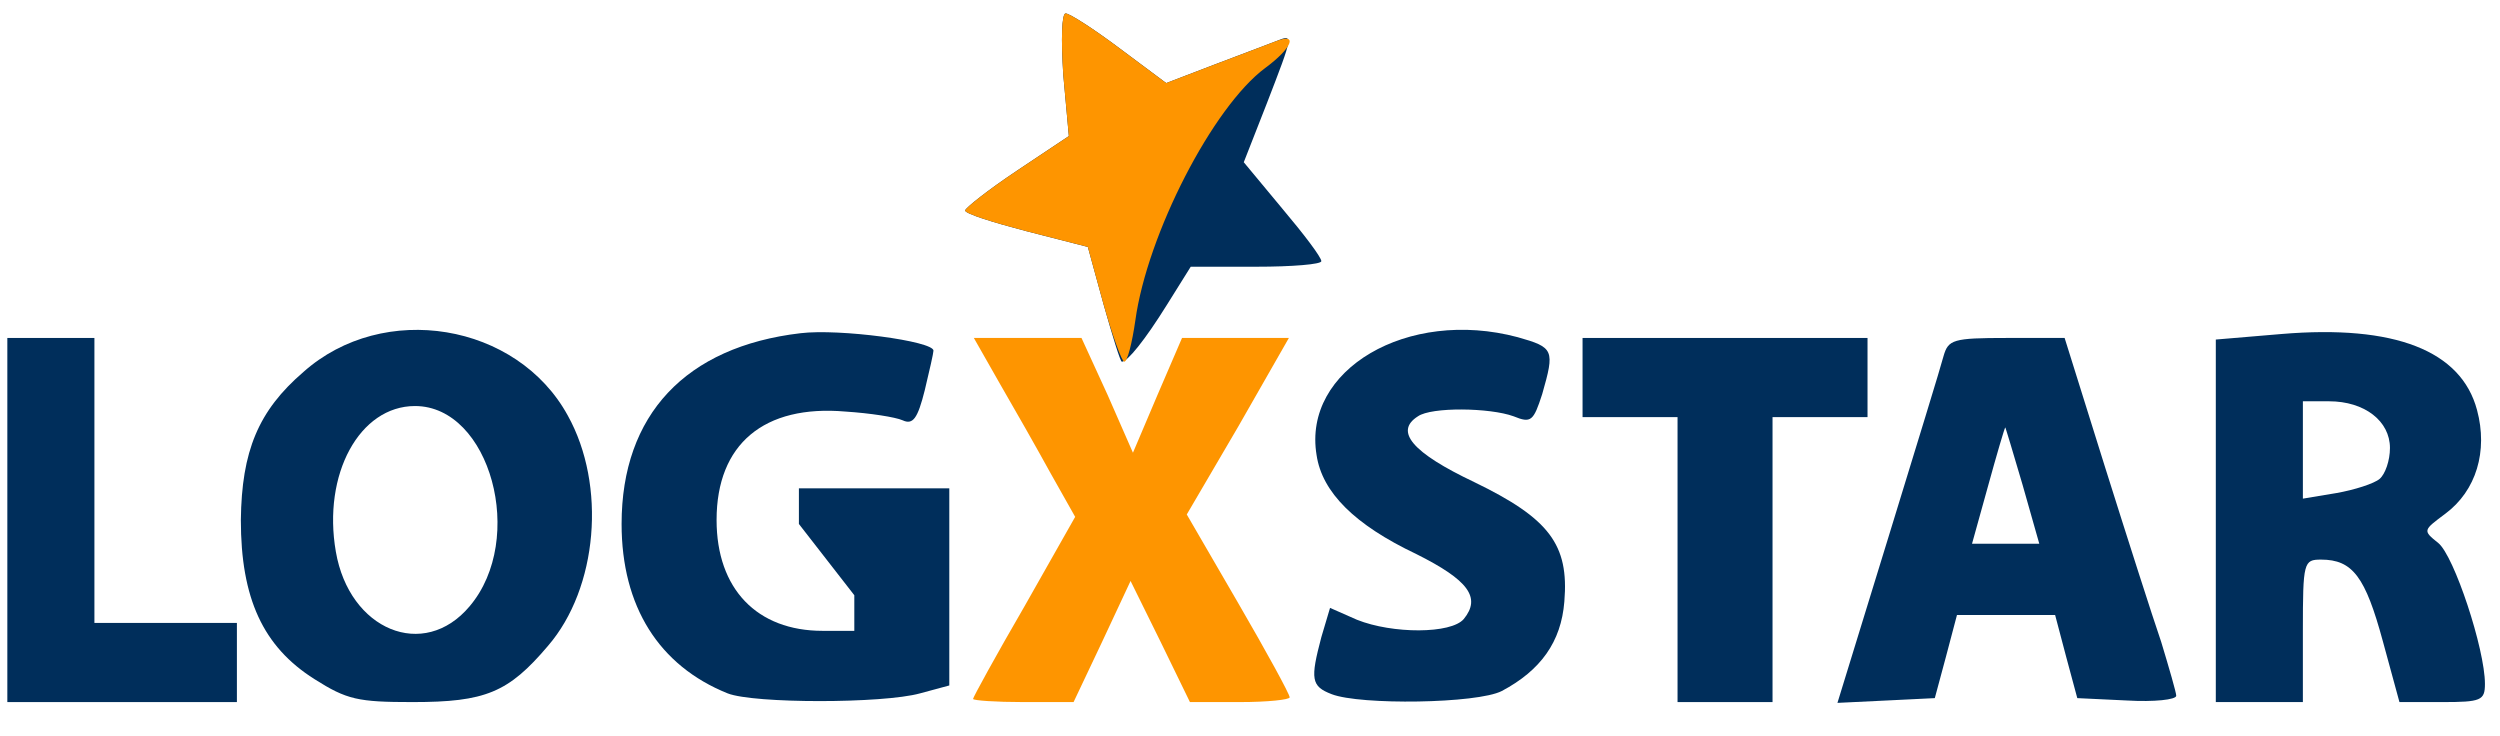
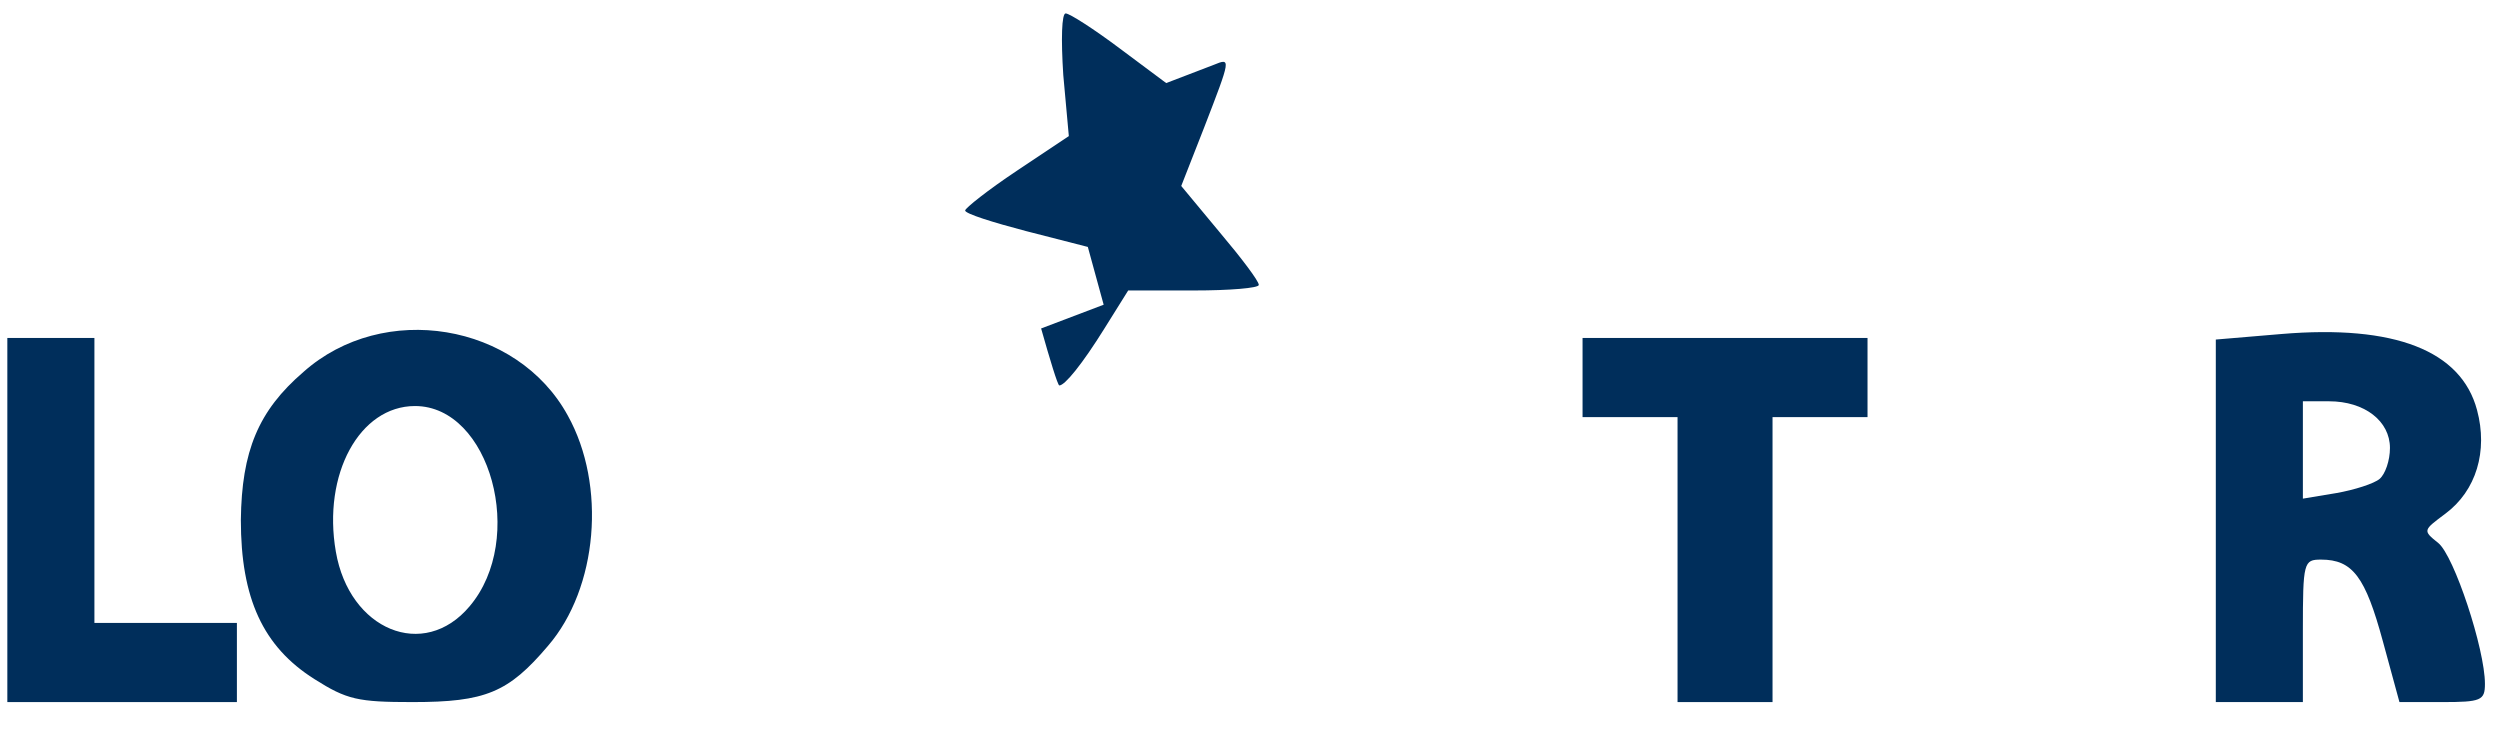
<svg xmlns="http://www.w3.org/2000/svg" width="100%" height="100%" viewBox="0 0 1417 417" version="1.1" xml:space="preserve" style="fill-rule:evenodd;clip-rule:evenodd;stroke-linejoin:round;stroke-miterlimit:2;">
  <g id="layer101">
    <path d="M4.16,397.94l0,-206.383l49.353,0l0,161.517l80.759,0l0,44.866l-130.112,0Z" style="fill:#002e5b;fill-rule:nonzero;" />
    <path d="M178.24,384.929c-29.163,-18.395 -41.725,-45.763 -41.725,-90.181c0.449,-39.033 9.87,-61.915 35.444,-83.899c45.315,-40.379 121.138,-27.817 149.852,24.676c21.985,39.482 17.049,97.808 -11.216,130.56c-22.433,26.471 -35.444,31.855 -76.721,31.855c-30.957,0 -37.239,-1.346 -55.634,-13.011Zm87.938,-41.277c32.303,-38.136 11.665,-113.511 -30.958,-113.511c-31.406,0 -52.493,38.585 -44.866,82.554c7.627,44.417 49.801,61.915 75.824,30.957Z" style="fill:#002e5b;fill-rule:nonzero;" />
-     <path d="M412.441,393.005c-39.034,-15.703 -60.121,-49.353 -60.121,-96.013c0,-61.915 36.342,-100.5 101.397,-108.127c21.985,-2.692 75.375,4.486 75.375,9.87c0,1.346 -2.243,11.217 -4.935,22.433c-4.038,16.152 -6.73,19.741 -12.563,17.049c-4.037,-1.794 -18.395,-4.038 -32.303,-4.935c-46.212,-4.038 -73.132,18.395 -73.132,61.466c0,39.034 22.882,62.813 60.121,62.813l17.946,0l0,-20.19l-31.406,-40.379l0,-20.19l85.245,0l0,111.716l-16.6,4.487c-21.087,5.832 -94.219,5.832 -109.024,0Z" style="fill:#002e5b;fill-rule:nonzero;" />
-     <path d="M754.768,393.453c-11.665,-4.486 -12.114,-8.524 -5.833,-32.303l4.936,-16.601l15.254,6.73c20.19,8.076 53.391,8.076 60.569,-0.448c9.871,-12.114 2.692,-21.985 -26.919,-36.79c-34.996,-16.601 -53.391,-34.996 -56.532,-56.083c-8.075,-48.455 51.596,-83.451 113.96,-66.85c20.638,5.832 21.087,7.178 13.908,32.303c-4.935,15.255 -6.281,16.601 -16.151,12.563c-13.46,-4.935 -46.661,-5.384 -54.288,0c-13.46,8.524 -3.141,20.638 31.855,37.239c42.622,20.638 53.839,35.444 51.147,67.747c-1.795,22.882 -13.46,39.034 -35.444,50.699c-13.909,7.178 -80.31,8.076 -96.462,1.794Z" style="fill:#002e5b;fill-rule:nonzero;" />
    <path d="M950.832,397.94l0,-161.517l-53.839,0l0,-44.866l161.518,0l0,44.866l-53.84,0l0,161.517l-53.839,0Z" style="fill:#002e5b;fill-rule:nonzero;" />
-     <path d="M1070.18,305.067c15.703,-51.147 30.06,-97.807 31.406,-103.191c2.692,-9.422 5.384,-10.319 35.893,-10.319l32.752,0l22.881,73.131c12.563,39.931 26.92,84.797 31.855,99.154c4.487,14.806 8.525,28.714 8.525,30.509c0,2.243 -12.563,3.589 -27.817,2.692l-28.266,-1.346l-6.281,-23.331l-6.281,-23.779l-55.634,0l-6.281,23.779l-6.281,23.331l-27.369,1.346l-27.816,1.346l28.714,-93.322Zm76.272,-30.06c-5.384,-18.395 -9.871,-33.201 -9.871,-32.752c-0.448,0.449 -4.935,15.703 -9.87,33.65l-8.973,32.303l38.136,0l-9.422,-33.201Z" style="fill:#002e5b;fill-rule:nonzero;" />
    <path d="M1255.92,397.94l0,-205.486l37.239,-3.141c64.158,-5.384 101.845,9.422 110.819,43.072c6.281,23.33 -0.449,45.763 -17.947,58.774c-12.562,9.422 -13.011,9.422 -4.038,16.6c8.973,7.179 26.471,60.121 26.471,79.862c0,9.422 -2.243,10.319 -24.228,10.319l-24.227,0l-9.422,-34.547c-9.87,-36.341 -17.049,-46.212 -34.995,-46.212c-9.871,0 -10.32,1.346 -10.32,40.38l0,40.379l-49.352,0Zm92.872,-126.522c3.141,-2.692 5.833,-10.319 5.833,-17.498c0,-15.254 -14.357,-26.471 -34.547,-26.471l-14.806,0l0,55.185l18.844,-3.14c10.319,-1.795 21.536,-5.384 24.676,-8.076Z" style="fill:#002e5b;fill-rule:nonzero;" />
-     <path d="M625.554,172.713l-8.973,-32.752l-34.996,-8.974c-18.843,-4.935 -34.546,-9.87 -34.546,-11.665c0,-1.346 13.011,-11.665 29.162,-22.433l29.612,-19.741l-3.141,-34.546c-1.346,-20.639 -0.897,-34.996 1.346,-34.996c2.244,0 16.152,8.973 30.509,19.741l26.471,19.741l26.92,-10.319c15.254,-5.833 30.957,-11.665 35.444,-13.46c9.87,-4.038 9.87,-4.038 -5.384,35.444l-13.011,33.201l21.984,26.471c12.114,14.357 21.984,27.368 21.984,29.612c0,1.794 -16.6,3.14 -36.79,3.14l-37.238,0l-13.46,21.536c-12.563,20.19 -22.433,32.303 -25.574,32.303c-0.897,0 -5.384,-14.805 -10.319,-32.303Z" style="fill:#002e5b;fill-rule:nonzero;" />
+     <path d="M625.554,172.713l-8.973,-32.752l-34.996,-8.974c-18.843,-4.935 -34.546,-9.87 -34.546,-11.665c0,-1.346 13.011,-11.665 29.162,-22.433l29.612,-19.741l-3.141,-34.546c-1.346,-20.639 -0.897,-34.996 1.346,-34.996c2.244,0 16.152,8.973 30.509,19.741l26.471,19.741l26.92,-10.319c9.87,-4.038 9.87,-4.038 -5.384,35.444l-13.011,33.201l21.984,26.471c12.114,14.357 21.984,27.368 21.984,29.612c0,1.794 -16.6,3.14 -36.79,3.14l-37.238,0l-13.46,21.536c-12.563,20.19 -22.433,32.303 -25.574,32.303c-0.897,0 -5.384,-14.805 -10.319,-32.303Z" style="fill:#002e5b;fill-rule:nonzero;" />
  </g>
  <g id="layer102">
-     <path d="M551.525,396.145c0,-0.897 13.011,-24.676 29.163,-52.493l28.714,-50.698l-13.908,-24.677c-7.627,-13.908 -20.639,-36.79 -28.714,-50.698l-14.806,-26.022l61.018,0l14.805,32.303l14.357,32.752l13.909,-32.752l13.908,-32.303l60.569,0l-28.714,50.249l-29.163,49.802l29.163,50.25c16.152,27.816 29.163,51.595 29.163,53.39c0,1.346 -12.562,2.692 -28.266,2.692l-28.265,0l-16.6,-34.098l-17.05,-34.547l-16.151,34.547l-16.152,34.098l-28.714,0c-15.255,0 -28.266,-0.897 -28.266,-1.795Z" style="fill:#fe9500;fill-rule:nonzero;" />
-     <path d="M625.554,172.713l-8.973,-32.752l-34.996,-8.974c-18.843,-4.935 -34.546,-9.87 -34.546,-11.665c0,-1.346 13.011,-11.665 29.162,-22.433l29.612,-19.741l-3.141,-34.546c-1.346,-20.639 -0.897,-34.996 1.346,-34.996c2.244,0 16.152,8.973 30.509,19.741l26.471,19.741l26.92,-10.319c15.254,-5.833 30.957,-11.665 35.444,-13.46c12.562,-4.935 8.973,4.038 -6.281,15.255c-29.612,21.984 -66.851,94.218 -73.581,143.122c-1.794,12.562 -4.486,23.33 -6.281,23.33c-1.346,0 -6.73,-14.805 -11.665,-32.303Z" style="fill:#fe9500;fill-rule:nonzero;" />
-   </g>
+     </g>
</svg>